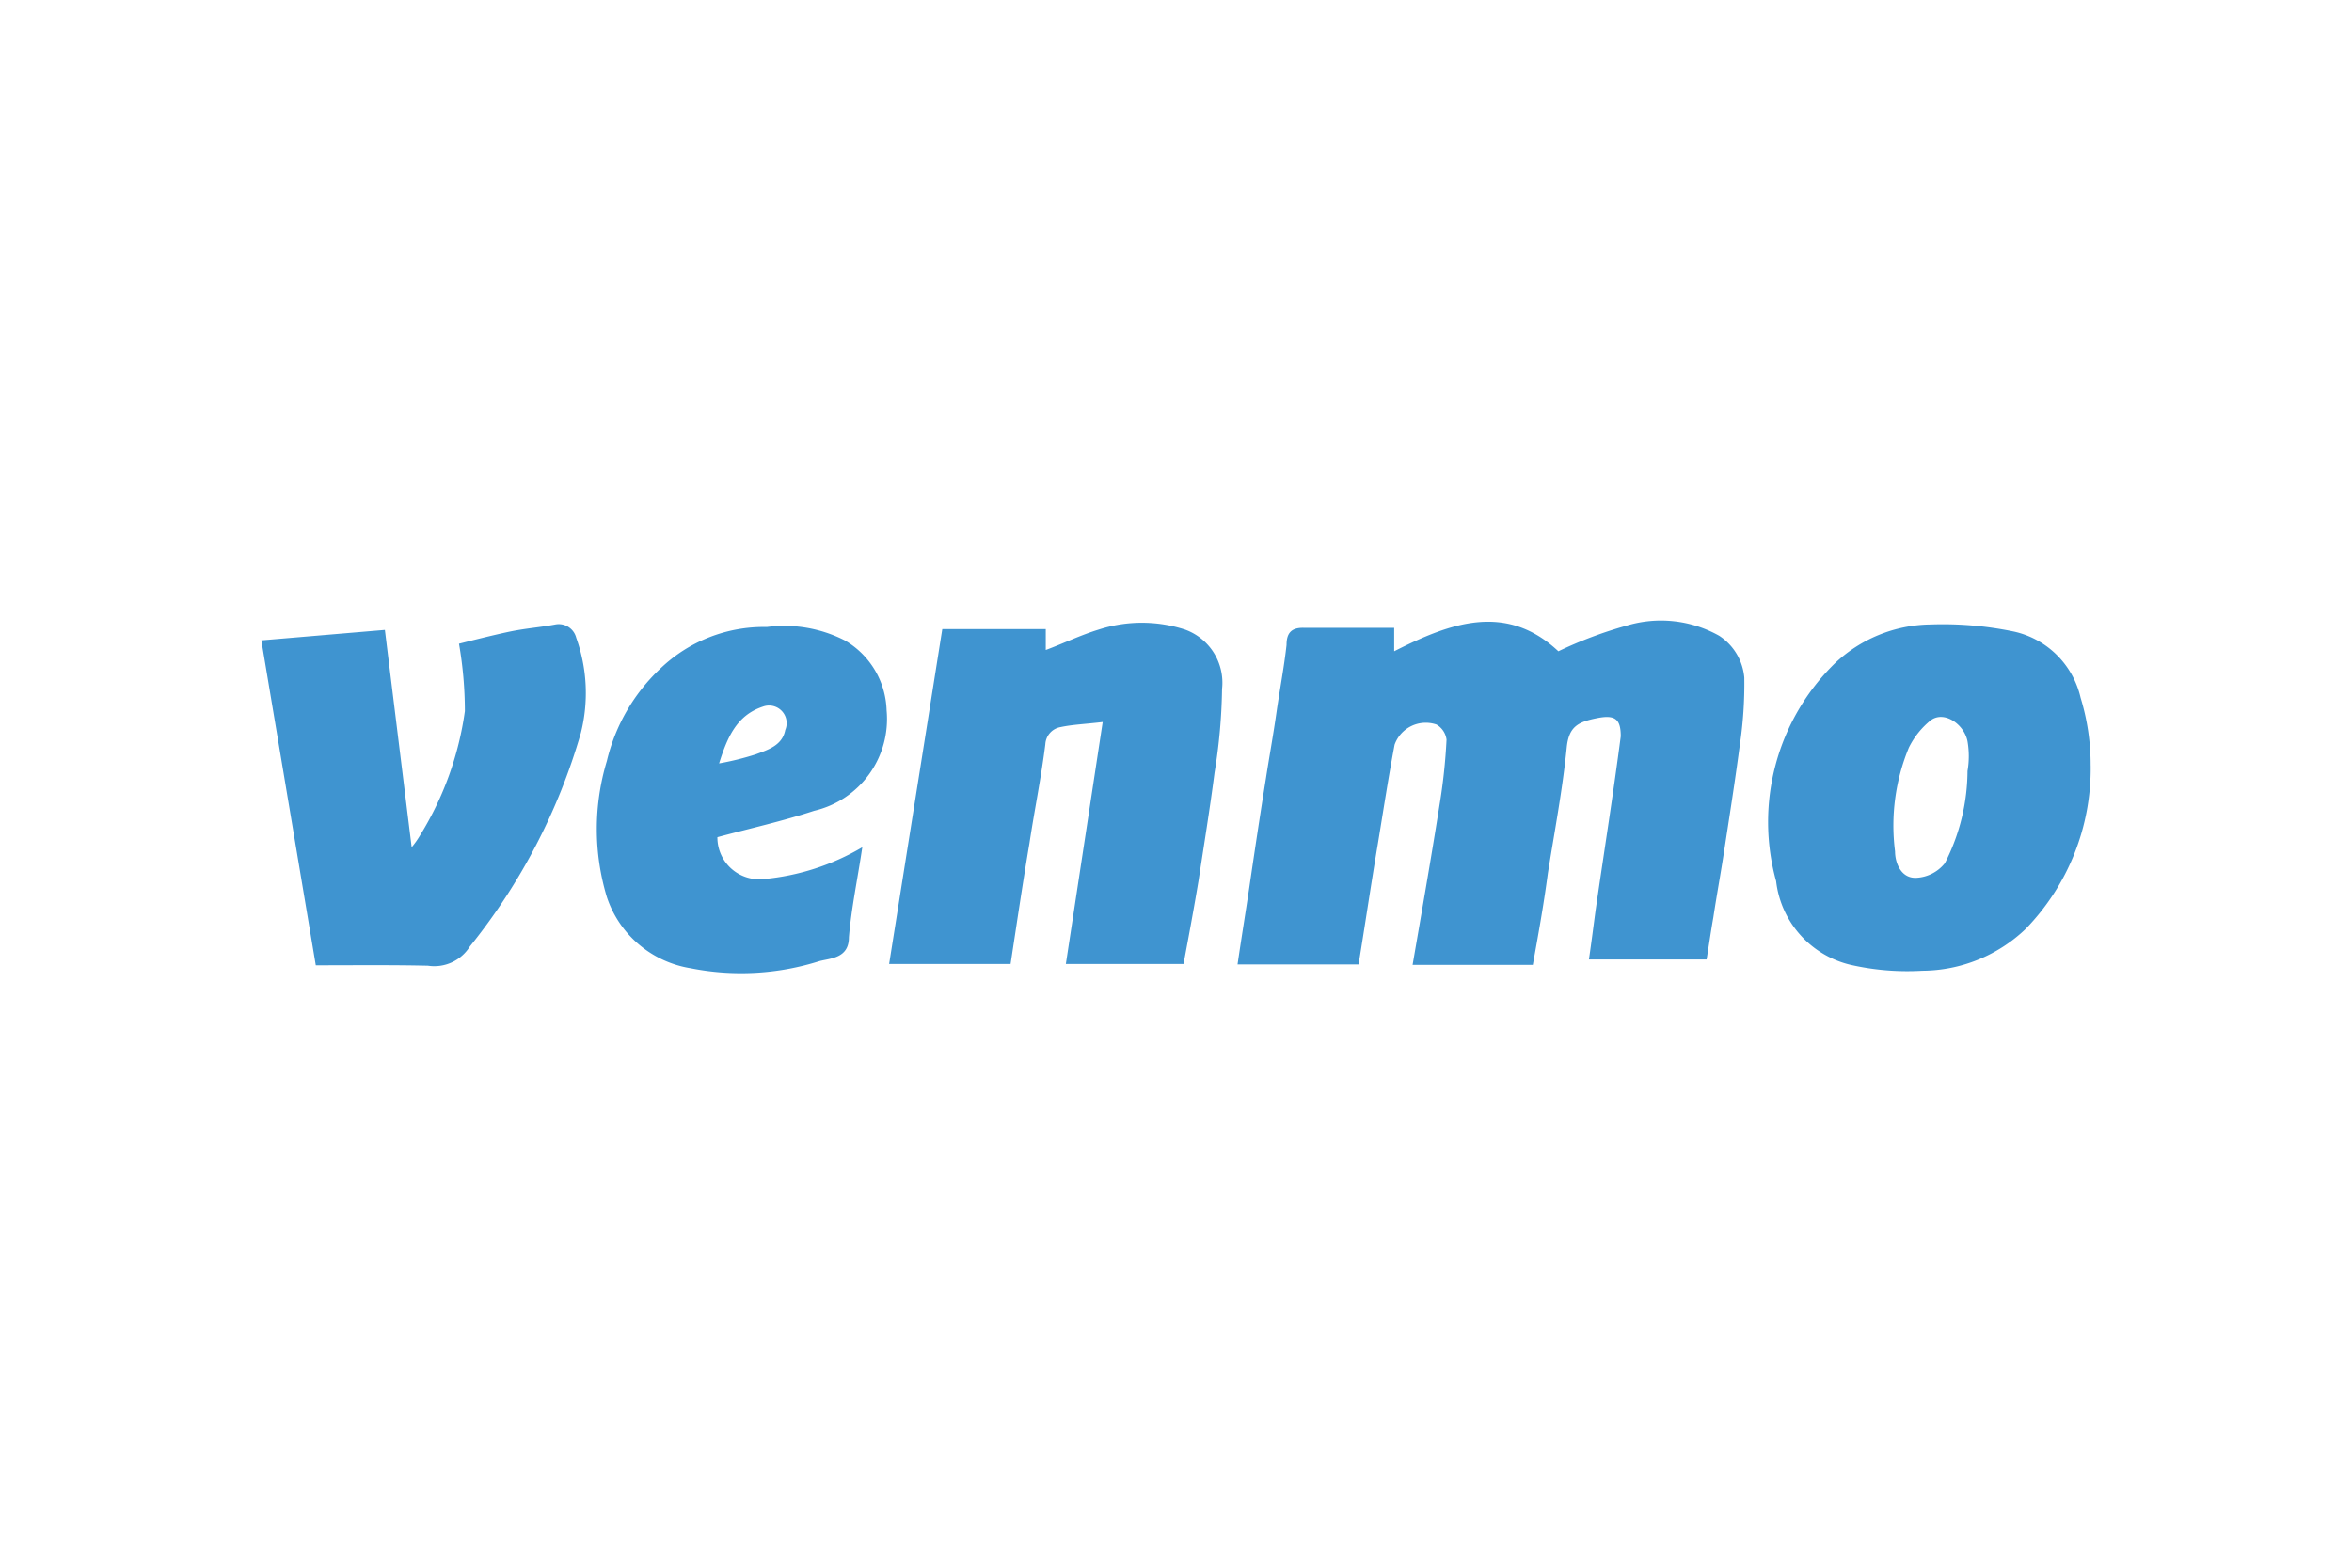
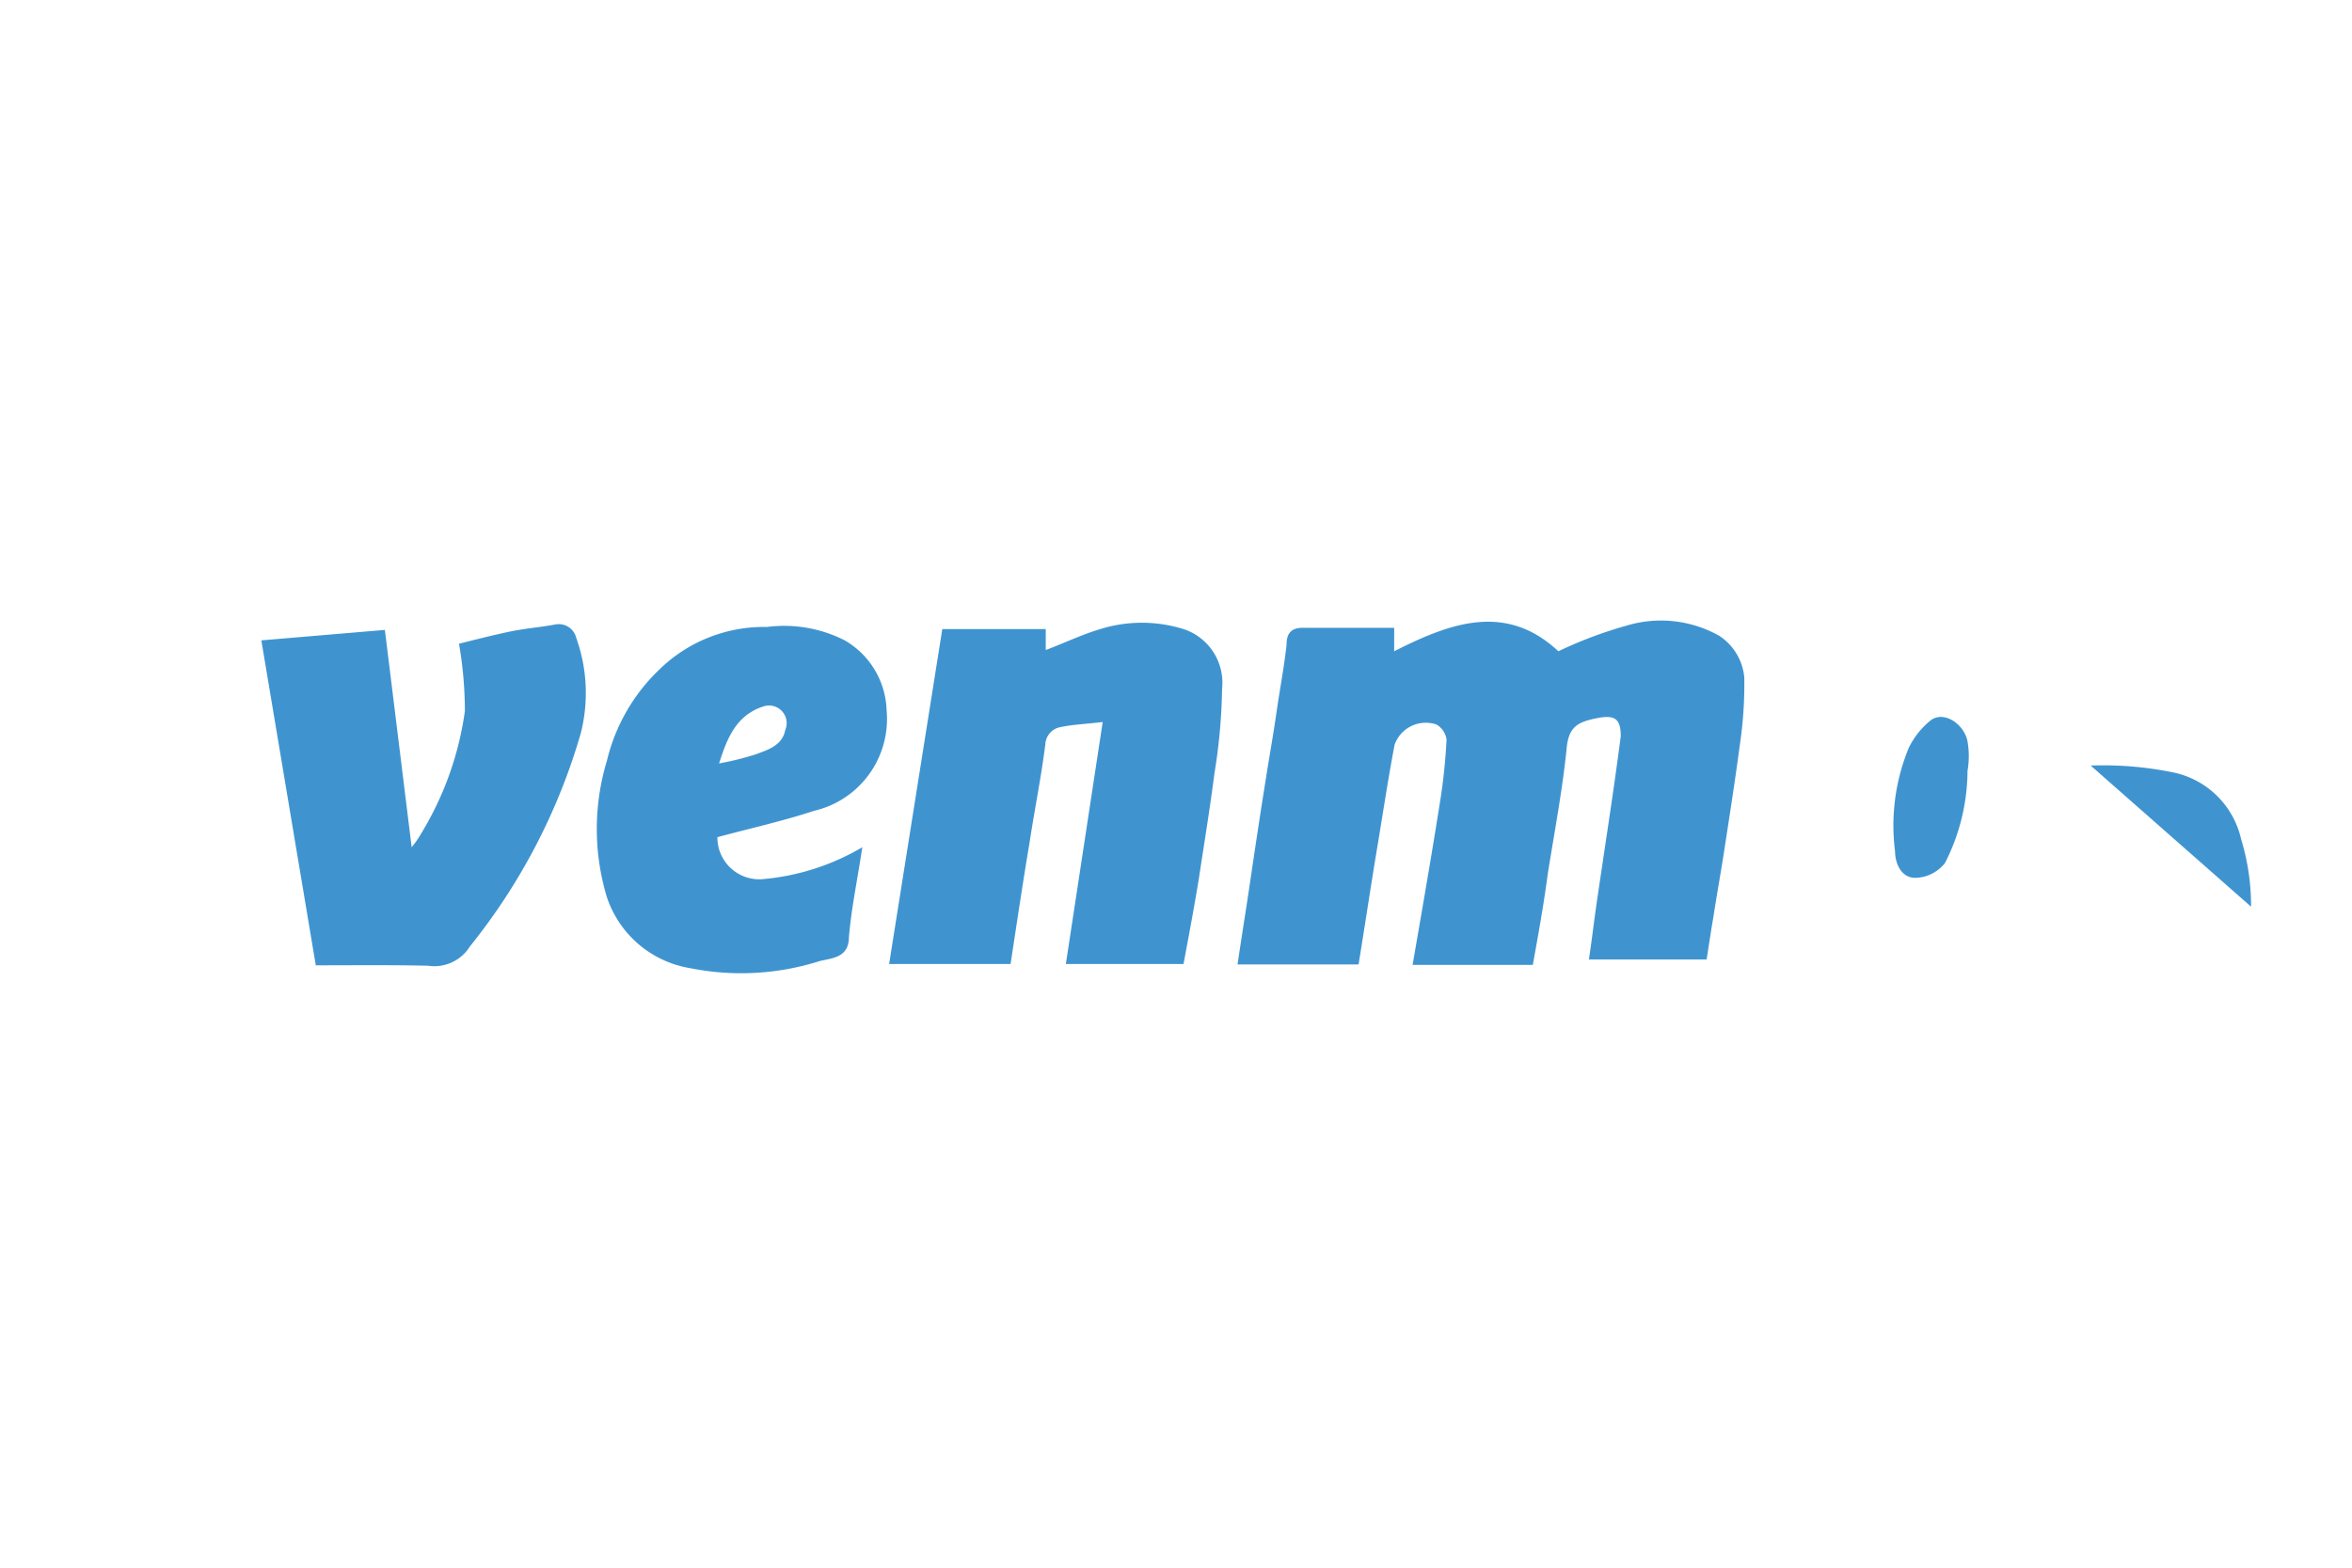
<svg xmlns="http://www.w3.org/2000/svg" width="72" height="48" fill="none" viewBox="0 0 72 48">
-   <path fill="#fff" d="M0 0h72v48H0z" />
-   <path fill="#3F94D0" d="M46.923 29.543h-3.68c.282-1.64.564-3.243.82-4.871.112-.671.185-1.347.219-2.026a.628.628 0 00-.308-.462 1.013 1.013 0 00-1.282.616c-.192 1.012-.346 2.025-.513 3.038-.205 1.218-.385 2.436-.59 3.692h-3.705c.116-.795.244-1.577.36-2.359.166-1.128.333-2.243.512-3.358.103-.667.218-1.282.32-2 .103-.718.231-1.372.308-2.065 0-.358.141-.538.539-.525h2.756v.718c1.718-.872 3.423-1.5 5.026 0 .668-.32 1.363-.582 2.077-.782a3.64 3.64 0 012.846.307 1.705 1.705 0 01.769 1.282c.01.7-.037 1.399-.141 2.09-.141 1.064-.308 2.128-.474 3.205-.103.68-.231 1.372-.334 2.052-.077.435-.14.884-.205 1.282h-3.602c.077-.526.14-1.026.205-1.513.256-1.77.538-3.539.769-5.32 0-.54-.18-.667-.744-.552-.564.115-.846.256-.91.897-.128 1.283-.372 2.564-.577 3.846-.14 1.052-.307 1.95-.461 2.808zM28.846 19.261h3.167v.641c.55-.205 1.077-.461 1.628-.628a4.282 4.282 0 012.628 0 1.73 1.73 0 011.141 1.82c-.013.86-.09 1.717-.23 2.565-.142 1.102-.321 2.192-.488 3.294-.141.846-.295 1.68-.462 2.564h-3.602l1.128-7.41c-.538.064-.923.077-1.282.154a.563.563 0 00-.474.526c-.128 1.025-.334 2.025-.487 3.038-.206 1.218-.385 2.436-.577 3.692h-3.718l1.628-10.256zM64 23.44a7.05 7.05 0 01-1.988 5 4.615 4.615 0 01-3.166 1.283 7.845 7.845 0 01-2.193-.18 2.987 2.987 0 01-2.282-2.564 6.795 6.795 0 011.795-6.666 4.334 4.334 0 012.923-1.193c.86-.031 1.721.042 2.564.218a2.692 2.692 0 012.039 2.026c.206.673.31 1.373.307 2.077zm-3.77.168c.052-.302.052-.61 0-.91-.102-.526-.718-.95-1.128-.642-.28.227-.507.51-.667.834a6.244 6.244 0 00-.423 3.18c0 .345.18.832.654.807a1.194 1.194 0 00.872-.449 6.257 6.257 0 00.692-2.872v.052zM9.667 29.556L8 19.607l3.782-.32.82 6.654c.101-.12.191-.25.27-.385a9.794 9.794 0 001.359-3.782 12.154 12.154 0 00-.18-2.064c.41-.103.962-.244 1.5-.36.539-.115.975-.14 1.449-.23a.551.551 0 01.64.41c.335.935.384 1.948.142 2.91a18.651 18.651 0 01-3.398 6.539 1.282 1.282 0 01-1.282.59c-1.102-.026-2.243-.013-3.435-.013zM26.397 25.94c-.14.95-.333 1.847-.41 2.757 0 .641-.551.641-.897.73a7.936 7.936 0 01-3.95.219 3.244 3.244 0 01-2.563-2.18 7.206 7.206 0 010-4.166 5.693 5.693 0 011.628-2.82 4.577 4.577 0 013.27-1.283 4.09 4.09 0 012.384.41 2.564 2.564 0 011.282 2.141 2.885 2.885 0 01-2.218 3.077c-.974.32-1.962.539-2.962.808a1.281 1.281 0 001.423 1.282 7.23 7.23 0 003.013-.974zM22 23.377a8.74 8.74 0 001.14-.282c.373-.14.808-.269.898-.743a.539.539 0 00-.68-.718c-.82.27-1.102.962-1.358 1.782v-.038z" />
+   <path fill="#3F94D0" d="M46.923 29.543h-3.68c.282-1.64.564-3.243.82-4.871.112-.671.185-1.347.219-2.026a.628.628 0 00-.308-.462 1.013 1.013 0 00-1.282.616c-.192 1.012-.346 2.025-.513 3.038-.205 1.218-.385 2.436-.59 3.692h-3.705c.116-.795.244-1.577.36-2.359.166-1.128.333-2.243.512-3.358.103-.667.218-1.282.32-2 .103-.718.231-1.372.308-2.065 0-.358.141-.538.539-.525h2.756v.718c1.718-.872 3.423-1.5 5.026 0 .668-.32 1.363-.582 2.077-.782a3.64 3.64 0 012.846.307 1.705 1.705 0 01.769 1.282c.01.7-.037 1.399-.141 2.09-.141 1.064-.308 2.128-.474 3.205-.103.68-.231 1.372-.334 2.052-.077.435-.14.884-.205 1.282h-3.602c.077-.526.14-1.026.205-1.513.256-1.77.538-3.539.769-5.32 0-.54-.18-.667-.744-.552-.564.115-.846.256-.91.897-.128 1.283-.372 2.564-.577 3.846-.14 1.052-.307 1.95-.461 2.808zM28.846 19.261h3.167v.641c.55-.205 1.077-.461 1.628-.628a4.282 4.282 0 012.628 0 1.73 1.73 0 011.141 1.82c-.013.86-.09 1.717-.23 2.565-.142 1.102-.321 2.192-.488 3.294-.141.846-.295 1.68-.462 2.564h-3.602l1.128-7.41c-.538.064-.923.077-1.282.154a.563.563 0 00-.474.526c-.128 1.025-.334 2.025-.487 3.038-.206 1.218-.385 2.436-.577 3.692h-3.718l1.628-10.256zM64 23.44c.86-.031 1.721.042 2.564.218a2.692 2.692 0 012.039 2.026c.206.673.31 1.373.307 2.077zm-3.77.168c.052-.302.052-.61 0-.91-.102-.526-.718-.95-1.128-.642-.28.227-.507.51-.667.834a6.244 6.244 0 00-.423 3.18c0 .345.18.832.654.807a1.194 1.194 0 00.872-.449 6.257 6.257 0 00.692-2.872v.052zM9.667 29.556L8 19.607l3.782-.32.82 6.654c.101-.12.191-.25.27-.385a9.794 9.794 0 001.359-3.782 12.154 12.154 0 00-.18-2.064c.41-.103.962-.244 1.5-.36.539-.115.975-.14 1.449-.23a.551.551 0 01.64.41c.335.935.384 1.948.142 2.91a18.651 18.651 0 01-3.398 6.539 1.282 1.282 0 01-1.282.59c-1.102-.026-2.243-.013-3.435-.013zM26.397 25.94c-.14.95-.333 1.847-.41 2.757 0 .641-.551.641-.897.73a7.936 7.936 0 01-3.95.219 3.244 3.244 0 01-2.563-2.18 7.206 7.206 0 010-4.166 5.693 5.693 0 011.628-2.82 4.577 4.577 0 013.27-1.283 4.09 4.09 0 012.384.41 2.564 2.564 0 011.282 2.141 2.885 2.885 0 01-2.218 3.077c-.974.32-1.962.539-2.962.808a1.281 1.281 0 001.423 1.282 7.23 7.23 0 003.013-.974zM22 23.377a8.74 8.74 0 001.14-.282c.373-.14.808-.269.898-.743a.539.539 0 00-.68-.718c-.82.27-1.102.962-1.358 1.782v-.038z" />
</svg>